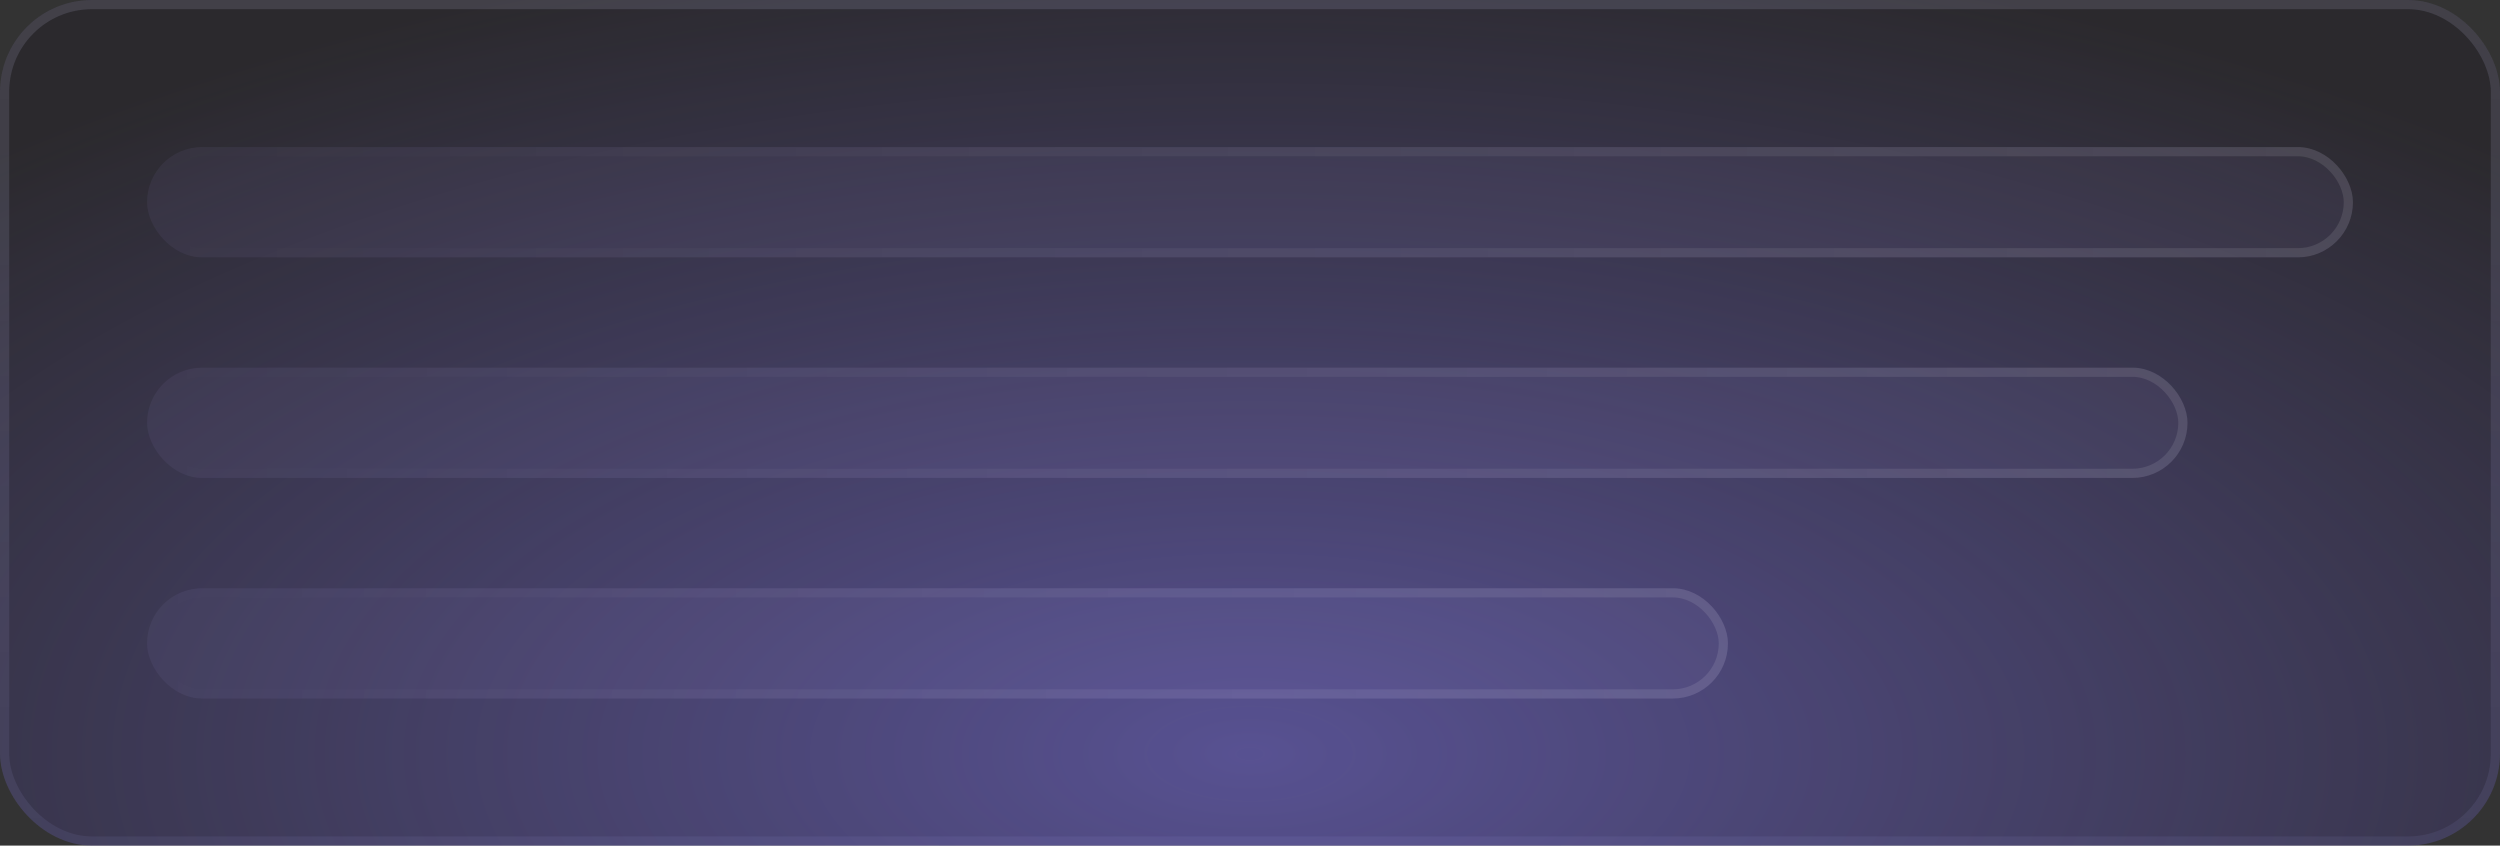
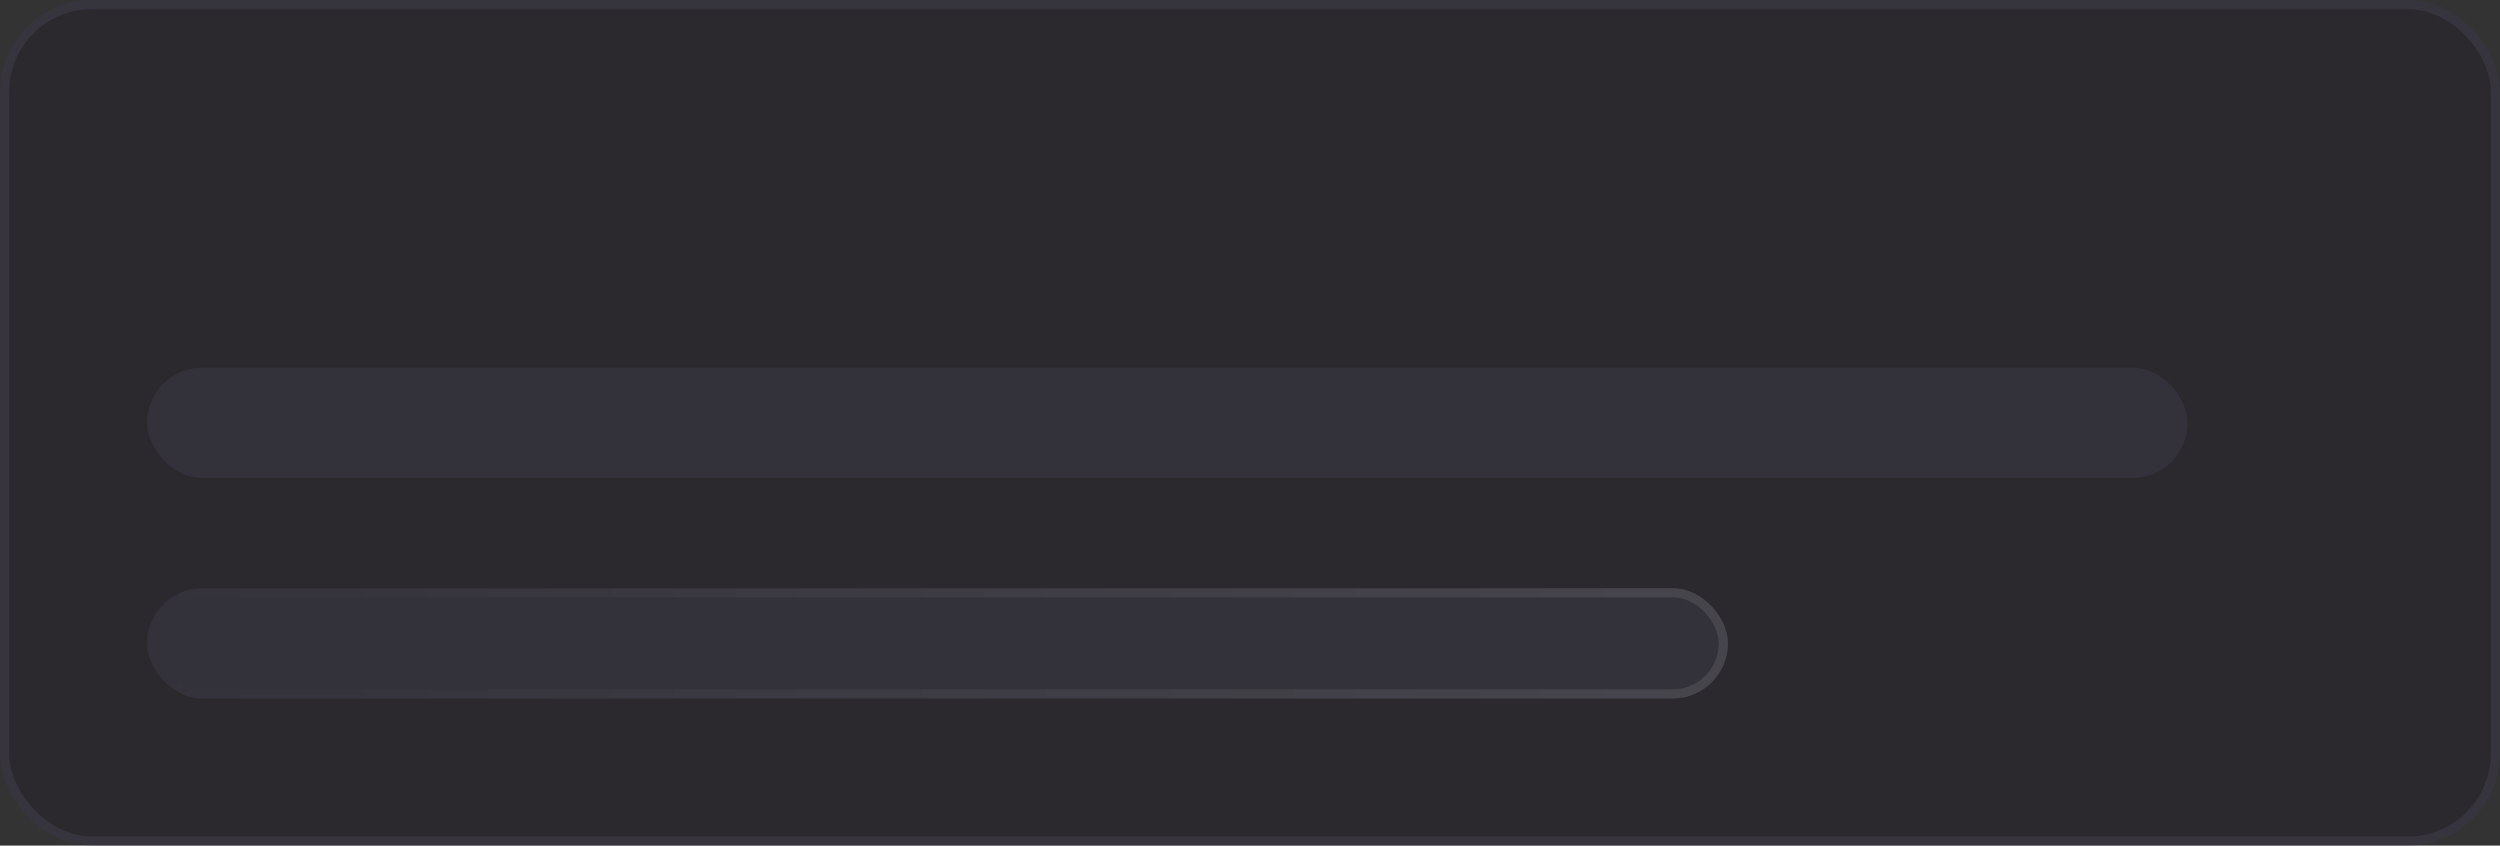
<svg xmlns="http://www.w3.org/2000/svg" width="272" height="92" viewBox="0 0 272 92" fill="none">
  <rect x="0" y="0" width="272" height="92" fill="#333333" stroke="none" />
  <rect width="272" height="92" rx="10" fill="#0B0217" fill-opacity="0.2" />
-   <rect width="272" height="92" rx="10" fill="url(#paint0_radial_7178_77332)" fill-opacity="0.48" />
  <rect x="0.5" y="0.5" width="271" height="91" rx="9.5" stroke="#BAB3FF" stroke-opacity="0.08" />
-   <rect x="0.5" y="0.5" width="271" height="91" rx="9.5" stroke="url(#paint1_linear_7178_77332)" stroke-opacity="0.06" />
-   <rect x="16" y="16" width="240" height="12" rx="6" fill="#BAB3FF" fill-opacity="0.06" />
-   <rect x="16.5" y="16.5" width="239" height="11" rx="5.5" stroke="url(#paint2_linear_7178_77332)" stroke-opacity="0.1" />
  <rect x="16" y="40" width="222" height="12" rx="6" fill="#BAB3FF" fill-opacity="0.06" />
-   <rect x="16.5" y="40.5" width="221" height="11" rx="5.5" stroke="url(#paint3_linear_7178_77332)" stroke-opacity="0.1" />
  <rect x="16" y="64" width="172" height="12" rx="6" fill="#BAB3FF" fill-opacity="0.06" />
  <rect x="16.5" y="64.5" width="171" height="11" rx="5.5" stroke="url(#paint4_linear_7178_77332)" stroke-opacity="0.1" />
  <defs>
    <radialGradient id="paint0_radial_7178_77332" cx="0" cy="0" r="1" gradientUnits="userSpaceOnUse" gradientTransform="translate(136 82.084) rotate(90) scale(90.416 195.991)">
      <stop stop-color="#887DFF" />
      <stop offset="1" stop-color="#887DFF" stop-opacity="0" />
    </radialGradient>
    <linearGradient id="paint1_linear_7178_77332" x1="136" y1="0" x2="136" y2="92" gradientUnits="userSpaceOnUse">
      <stop stop-color="white" />
      <stop offset="1" stop-color="white" stop-opacity="0" />
    </linearGradient>
    <linearGradient id="paint2_linear_7178_77332" x1="256" y1="22" x2="16" y2="22" gradientUnits="userSpaceOnUse">
      <stop stop-color="white" />
      <stop offset="1" stop-color="white" stop-opacity="0" />
    </linearGradient>
    <linearGradient id="paint3_linear_7178_77332" x1="238" y1="46" x2="16" y2="46" gradientUnits="userSpaceOnUse">
      <stop stop-color="white" />
      <stop offset="1" stop-color="white" stop-opacity="0" />
    </linearGradient>
    <linearGradient id="paint4_linear_7178_77332" x1="188" y1="70" x2="16" y2="70" gradientUnits="userSpaceOnUse">
      <stop stop-color="white" />
      <stop offset="1" stop-color="white" stop-opacity="0" />
    </linearGradient>
  </defs>
</svg>